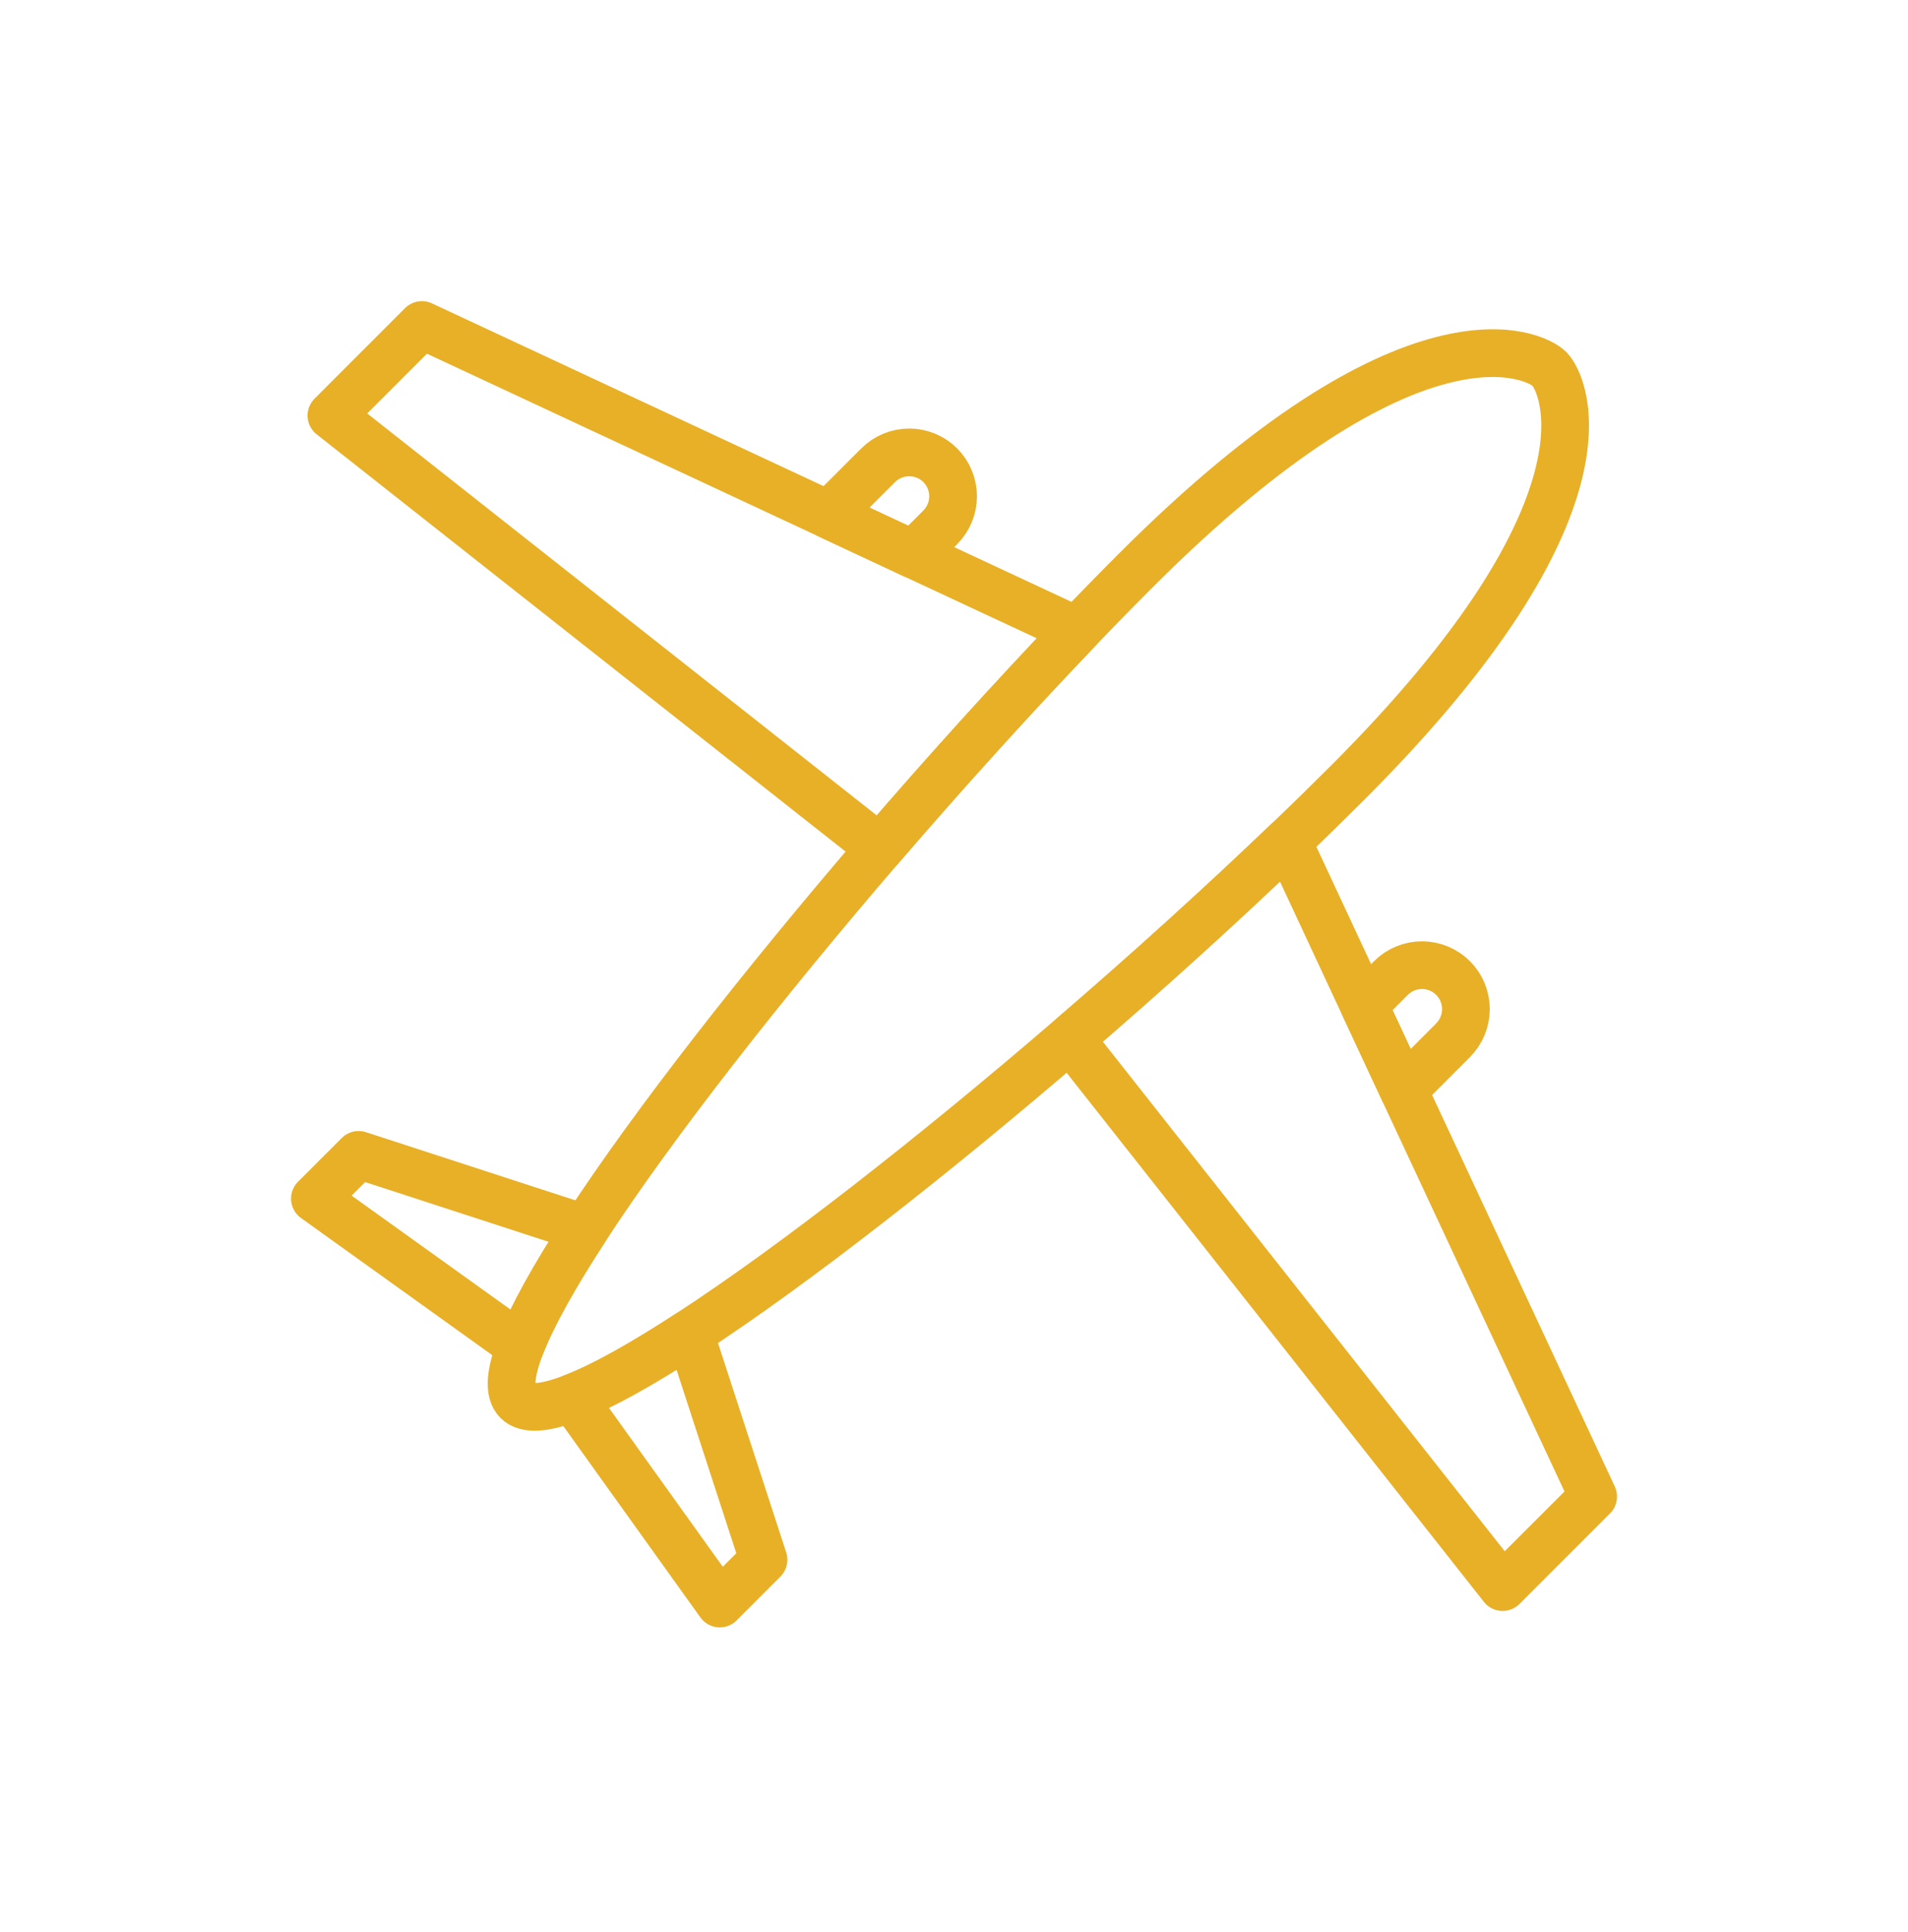
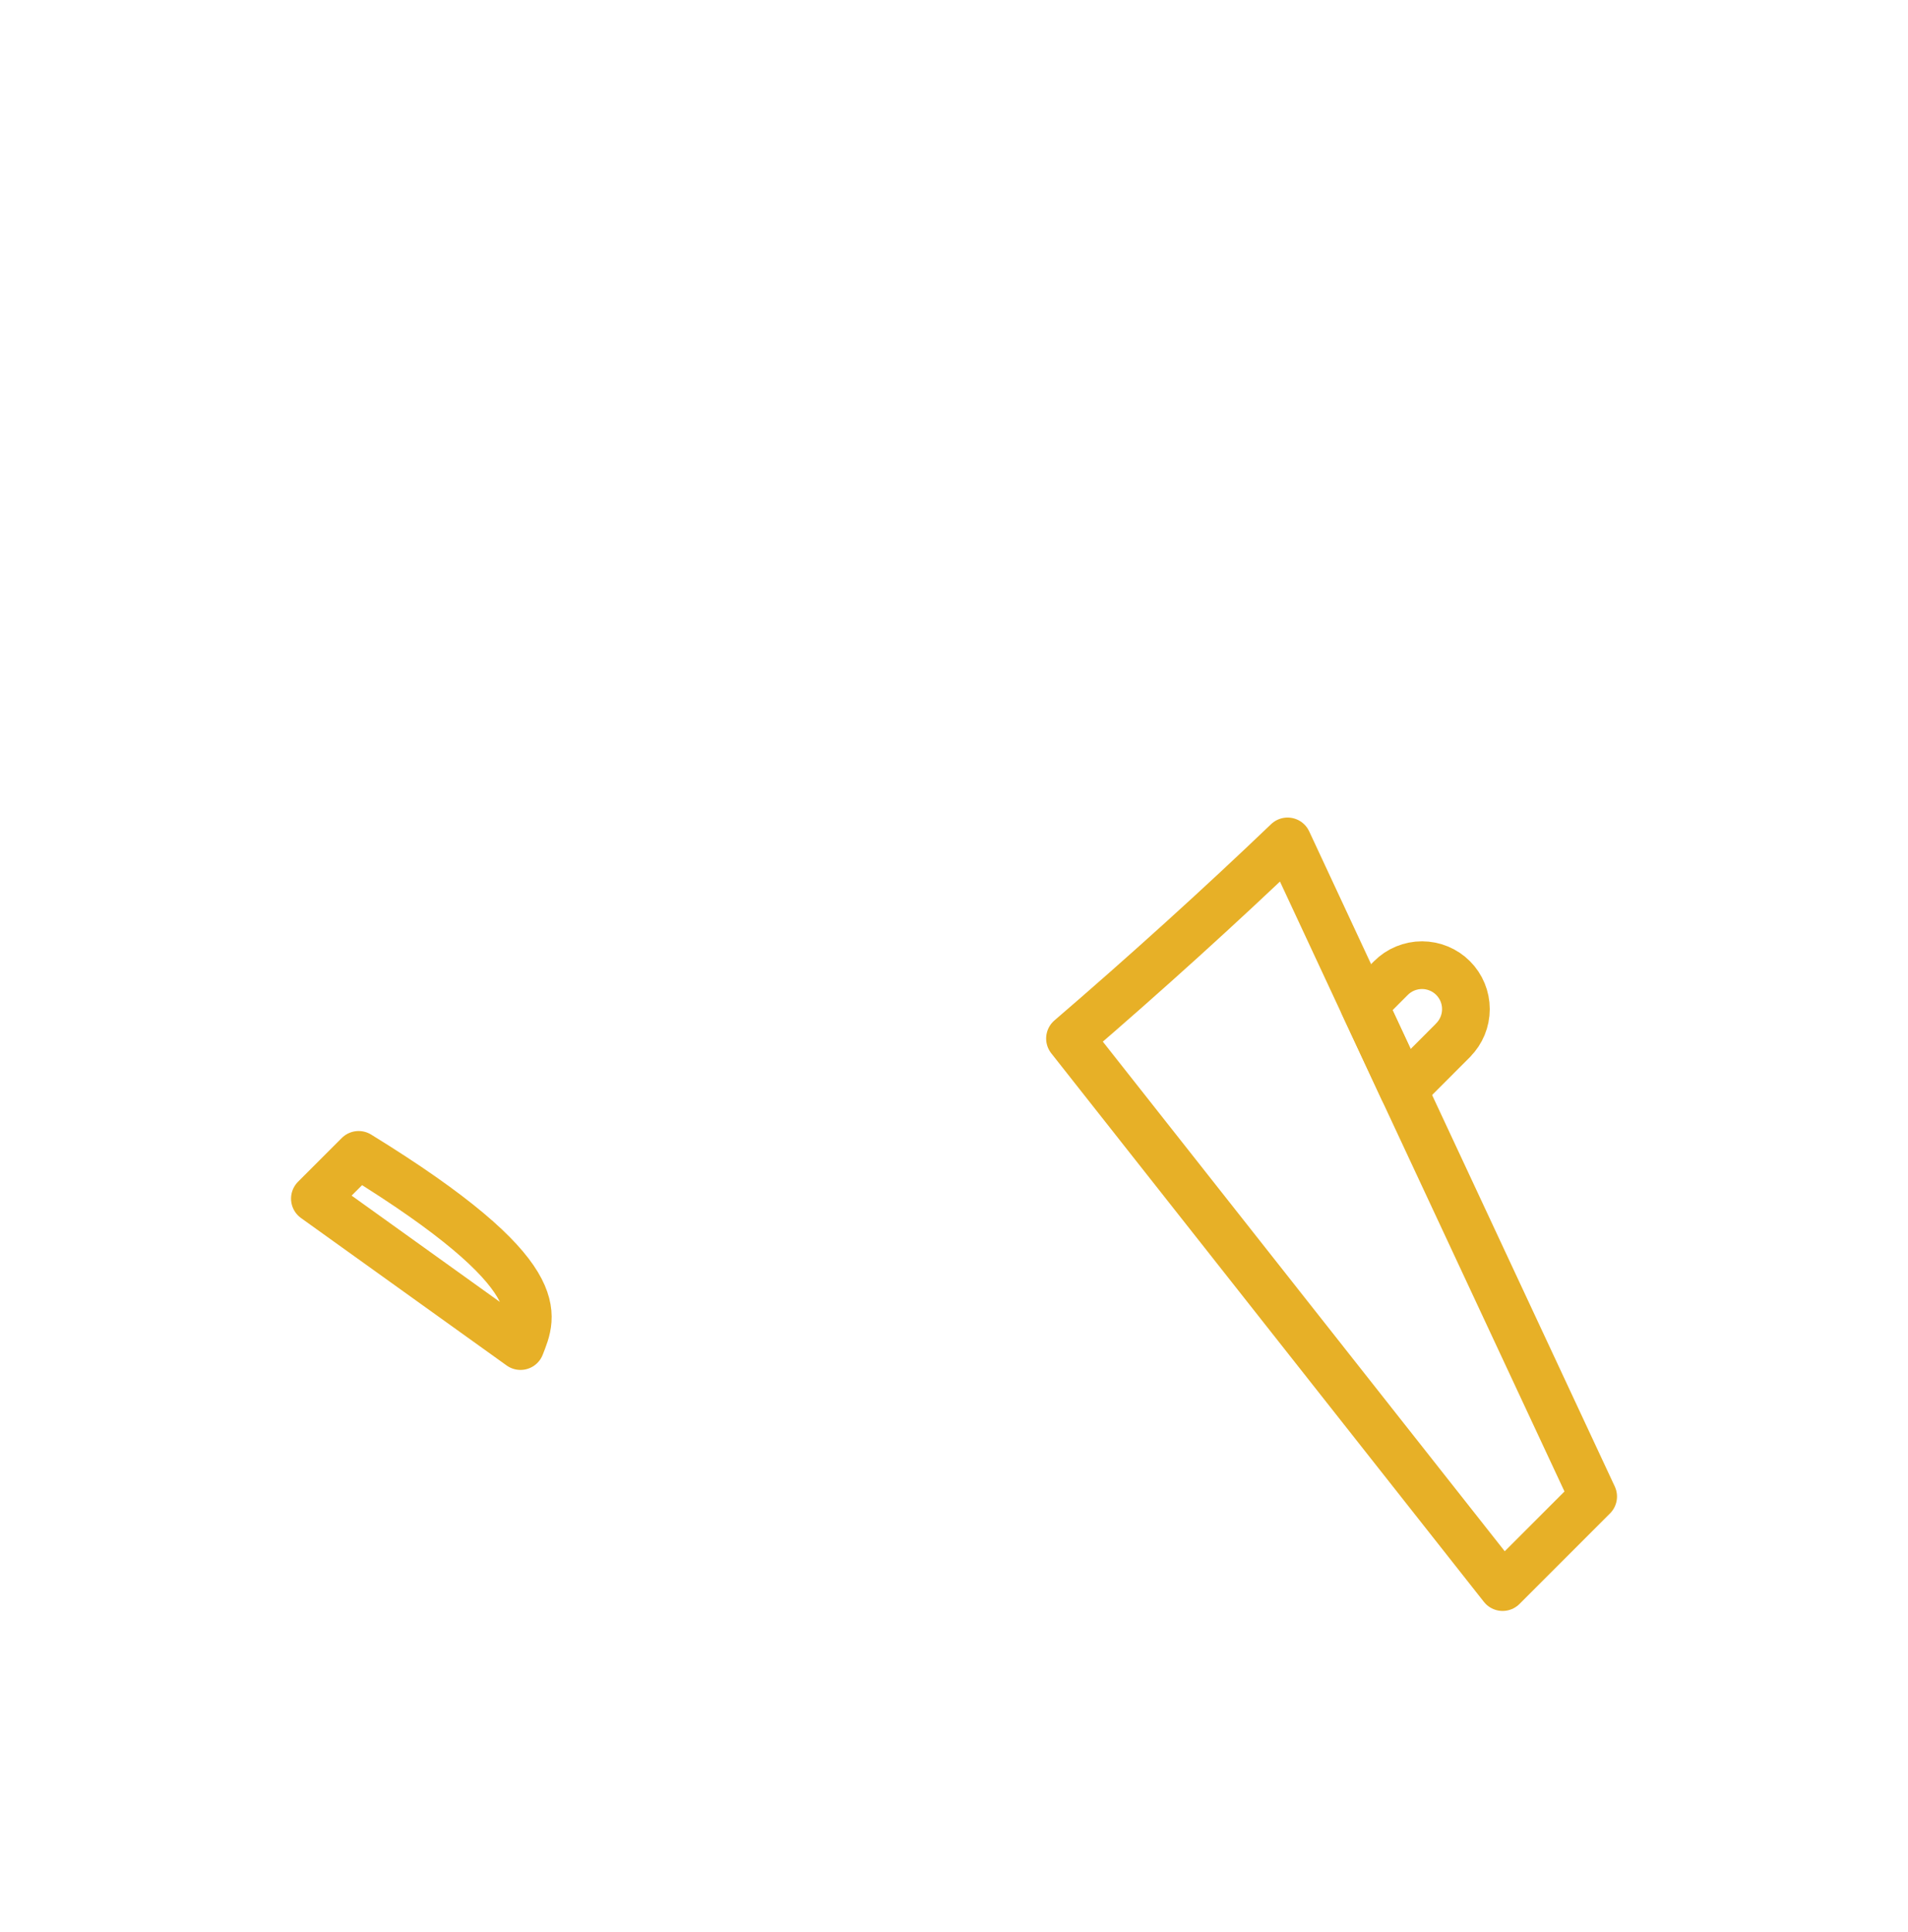
<svg xmlns="http://www.w3.org/2000/svg" width="80" height="81" viewBox="0 0 80 81" fill="none">
-   <path d="M36.892 35.561L13.895 17.421L17.69 13.625L34.744 21.582L38.294 23.241L45.154 26.44C42.482 29.23 39.644 32.364 36.892 35.561Z" stroke="#E7B027" stroke-width="2" stroke-linecap="round" stroke-linejoin="round" />
-   <path d="M56.517 32.799C55.716 33.599 54.871 34.429 53.987 35.272C51.196 37.945 48.071 40.784 44.865 43.534C39.2 48.406 33.353 52.996 28.918 55.886C26.954 57.166 25.27 58.115 23.999 58.597C22.87 59.037 22.066 59.11 21.692 58.737C21.317 58.364 21.389 57.563 21.824 56.429C22.312 55.162 23.259 53.475 24.539 51.508C27.429 47.072 32.021 41.225 36.891 35.561C39.643 32.364 42.482 29.23 45.153 26.439C45.998 25.556 46.826 24.709 47.628 23.908C59.246 12.289 64.369 14.871 64.964 15.464C65.559 16.058 68.136 21.181 56.517 32.799Z" stroke="#E7B027" stroke-width="2" stroke-linecap="round" stroke-linejoin="round" />
  <path d="M66.799 62.737L63.003 66.533L44.863 43.536C48.062 40.785 51.194 37.947 53.986 35.273L57.185 42.135L58.843 45.691L66.799 62.737Z" stroke="#E7B027" stroke-width="2" stroke-linecap="round" stroke-linejoin="round" />
-   <path d="M21.824 56.429L13.203 50.248L15.037 48.414L24.54 51.507C23.257 53.474 22.312 55.161 21.824 56.429Z" stroke="#E7B027" stroke-width="2" stroke-linecap="round" stroke-linejoin="round" />
-   <path d="M32.013 65.388L30.179 67.222L24 58.598C25.271 58.115 26.955 57.163 28.918 55.887L32.013 65.388Z" stroke="#E7B027" stroke-width="2" stroke-linecap="round" stroke-linejoin="round" />
-   <path d="M39.424 22.107L38.292 23.241L34.742 21.582L36.82 19.504C37.166 19.159 37.634 18.965 38.122 18.965C38.61 18.965 39.078 19.159 39.424 19.504C39.768 19.849 39.962 20.317 39.962 20.806C39.962 21.294 39.768 21.762 39.424 22.107Z" stroke="#E7B027" stroke-width="2" stroke-linecap="round" stroke-linejoin="round" />
+   <path d="M21.824 56.429L13.203 50.248L15.037 48.414C23.257 53.474 22.312 55.161 21.824 56.429Z" stroke="#E7B027" stroke-width="2" stroke-linecap="round" stroke-linejoin="round" />
  <path d="M60.926 43.609L58.846 45.691L57.188 42.135L58.319 41.002C58.49 40.83 58.693 40.694 58.917 40.602C59.141 40.509 59.38 40.461 59.622 40.461C59.865 40.461 60.104 40.509 60.328 40.602C60.552 40.694 60.755 40.83 60.926 41.002C61.271 41.347 61.464 41.815 61.464 42.303C61.464 42.791 61.271 43.26 60.926 43.605V43.609Z" stroke="#E7B027" stroke-width="2" stroke-linecap="round" stroke-linejoin="round" />
</svg>